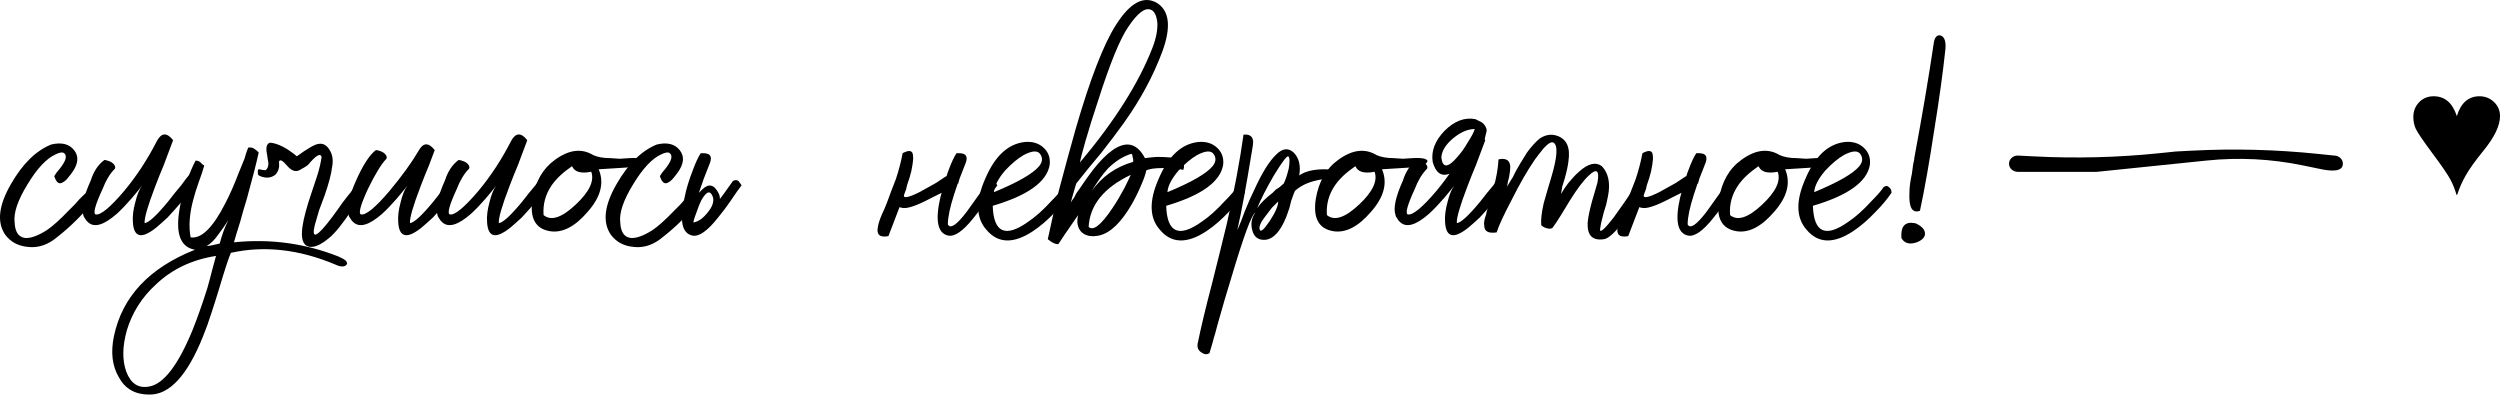
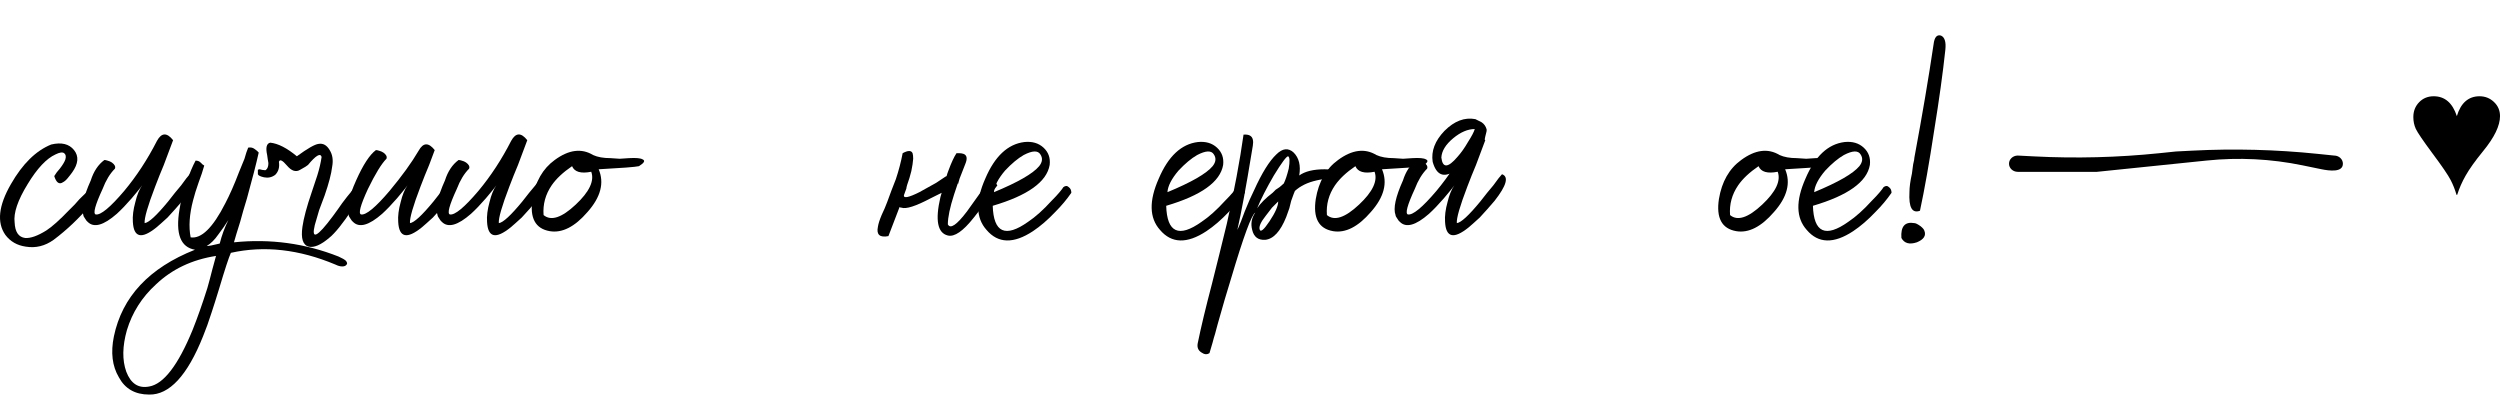
<svg xmlns="http://www.w3.org/2000/svg" viewBox="0 0 306.984 48.451" fill="none">
  <path d="M1.797 27.322C1.848 28.487 2.279 29.121 3.089 29.222C3.748 29.273 4.609 28.969 5.673 28.31C6.383 27.854 7.32 27.018 8.485 25.802L9.169 25.118L9.777 24.434C10.233 23.978 10.588 23.649 10.841 23.446C11.247 23.649 11.449 23.927 11.449 24.282C11.449 24.637 11.348 24.915 11.145 25.118C9.727 26.79 8.207 28.234 6.585 29.45C5.521 30.21 4.381 30.489 3.165 30.286C2.101 30.134 1.265 29.653 0.657 28.842C-0.407 27.322 -0.179 25.245 1.341 22.61C2.76 20.127 4.407 18.506 6.281 17.746C7.548 17.442 8.485 17.67 9.093 18.43C9.701 19.19 9.625 20.102 8.865 21.166L8.637 21.47L8.333 21.85C8.131 22.103 7.928 22.281 7.725 22.382C7.269 22.686 6.914 22.433 6.661 21.622L6.965 21.166L7.345 20.71C7.7 20.254 7.928 19.874 8.029 19.57C8.131 19.215 8.08 18.962 7.877 18.81C7.675 18.658 7.32 18.709 6.813 18.962C5.699 19.469 4.559 20.685 3.393 22.61C2.177 24.586 1.645 26.157 1.797 27.322Z" fill="black" />
  <path d="M17.759 27.398C18.266 27.347 19.228 26.461 20.647 24.738L21.483 23.674L22.243 22.762C22.75 22.053 23.104 21.597 23.307 21.394C24.168 21.698 23.864 22.787 22.395 24.662C21.838 25.321 21.23 26.005 20.571 26.714C19.963 27.271 19.507 27.677 19.203 27.93C17.379 29.399 16.416 29.171 16.315 27.246C16.264 26.537 16.366 25.726 16.619 24.814C16.822 23.953 17.1 23.269 17.455 22.762L17.227 23.066L16.923 23.446C16.619 23.801 16.366 24.105 16.163 24.358C15.504 25.118 14.896 25.751 14.339 26.258C12.718 27.677 11.527 28.006 10.767 27.246L10.615 27.094L10.463 26.866C10.311 26.663 10.235 26.511 10.235 26.41C9.931 25.599 10.235 24.181 11.147 22.154C11.502 21.039 12.059 20.203 12.819 19.646C12.92 19.646 13.047 19.671 13.199 19.722C13.402 19.773 13.579 19.849 13.731 19.95C14.086 20.203 14.212 20.457 14.111 20.71C13.503 21.318 12.996 22.154 12.591 23.218C11.679 25.194 11.4 26.233 11.755 26.334C12.363 26.435 13.528 25.473 15.251 23.446C16.771 21.622 18.114 19.57 19.279 17.29C19.836 16.277 20.495 16.251 21.255 17.214C21.154 17.467 20.774 18.481 20.115 20.254L19.583 21.546L19.051 22.914C18.139 25.295 17.708 26.79 17.759 27.398Z" fill="black" />
  <path d="M26.981 29.906C27.234 28.893 27.589 27.93 28.045 27.018L27.437 27.93L26.829 28.766C26.373 29.425 25.892 29.906 25.385 30.21C25.638 30.21 26.17 30.109 26.981 29.906ZM18.317 47.462C20.09 47.158 21.864 44.853 23.637 40.546C24.245 39.026 24.853 37.303 25.461 35.378C25.664 34.669 25.866 33.909 26.069 33.098C26.221 32.541 26.373 31.983 26.525 31.426C23.586 31.882 21.129 33.047 19.153 34.922C17.43 36.493 16.24 38.367 15.581 40.546C15.024 42.522 14.998 44.219 15.505 45.638C16.062 47.107 17 47.715 18.317 47.462ZM23.941 30.666C22.168 30.362 21.534 28.715 22.041 25.726C22.193 24.662 22.497 23.497 22.953 22.23C23.308 21.217 23.662 20.381 24.017 19.722C24.27 19.722 24.473 19.798 24.625 19.95L24.853 20.178L25.081 20.33L24.777 21.318L24.397 22.382C24.093 23.243 23.865 23.978 23.713 24.586C23.257 26.309 23.156 27.829 23.409 29.146C24.726 29.349 26.145 27.955 27.665 24.966C28.222 23.902 28.78 22.635 29.337 21.166C29.54 20.659 29.768 20.102 30.021 19.494L30.249 18.734L30.477 18.126C30.781 18.075 31.034 18.126 31.237 18.278L31.541 18.506L31.769 18.734C31.465 20.102 30.984 21.977 30.325 24.358L29.869 25.878L29.489 27.246C29.135 28.361 28.881 29.197 28.729 29.754C33.188 29.298 37.469 29.881 41.573 31.502C42.029 31.705 42.333 31.882 42.485 32.034C42.637 32.237 42.662 32.389 42.561 32.49C42.46 32.642 42.282 32.718 42.029 32.718C41.776 32.718 41.497 32.642 41.193 32.49C36.734 30.615 32.453 30.134 28.349 31.046C28.096 31.603 27.614 33.073 26.905 35.454C26.55 36.619 26.246 37.582 25.993 38.342C25.638 39.457 25.284 40.445 24.929 41.306C23.004 46.119 20.8 48.501 18.317 48.45C16.594 48.45 15.353 47.741 14.593 46.322C13.782 44.954 13.58 43.282 13.985 41.306C14.998 36.442 18.317 32.895 23.941 30.666Z" fill="black" />
  <path d="M36.833 20.862C36.326 21.166 35.794 20.989 35.237 20.33C34.679 19.671 34.35 19.519 34.249 19.874C34.35 20.533 34.198 21.065 33.793 21.47C33.387 21.774 32.931 21.875 32.425 21.774C31.969 21.673 31.715 21.546 31.665 21.394V20.862C31.715 20.811 31.791 20.786 31.893 20.786L32.197 20.862C32.501 20.913 32.653 20.913 32.653 20.862C32.855 20.71 32.957 20.431 32.957 20.026L32.881 19.57L32.805 19.038C32.602 18.126 32.729 17.619 33.185 17.518C34.147 17.619 35.237 18.177 36.453 19.19C37.77 18.227 38.657 17.721 39.113 17.67C39.67 17.569 40.126 17.822 40.481 18.43C40.835 18.987 40.937 19.671 40.785 20.482C40.683 21.343 40.379 22.509 39.872 23.978L39.189 25.802L38.657 27.626C38.201 29.501 38.935 29.146 40.861 26.562L41.469 25.726L42.001 24.966C42.457 24.358 42.837 23.877 43.141 23.522C43.85 22.559 44.28 22.179 44.432 22.382C44.939 22.635 44.559 23.725 43.293 25.65C42.077 27.474 41.114 28.665 40.405 29.222C39.391 30.083 38.555 30.438 37.897 30.286C37.187 30.083 36.934 29.273 37.137 27.854C37.289 26.79 37.669 25.371 38.277 23.598L38.961 21.546C39.214 20.735 39.391 19.975 39.492 19.266C39.34 18.759 38.783 19.089 37.821 20.254C37.719 20.355 37.39 20.558 36.833 20.862Z" fill="black" />
  <path d="M50.341 27.398C50.848 27.347 51.81 26.461 53.229 24.738L54.065 23.674L54.825 22.762C55.332 22.053 55.686 21.597 55.889 21.394C56.75 21.698 56.446 22.787 54.977 24.662C54.42 25.321 53.812 26.005 53.153 26.714C52.545 27.271 52.089 27.677 51.785 27.93C49.961 29.399 48.998 29.171 48.897 27.246C48.846 26.537 48.948 25.726 49.201 24.814C49.404 23.953 49.682 23.269 50.037 22.762L49.809 23.066L49.505 23.446C49.201 23.801 48.948 24.105 48.745 24.358C48.086 25.118 47.478 25.751 46.921 26.258C45.3 27.677 44.109 28.006 43.349 27.246L43.197 27.094L43.045 26.866C42.893 26.663 42.817 26.511 42.817 26.41C42.513 25.599 42.817 24.181 43.729 22.154C44.59 20.229 45.401 18.987 46.161 18.43C46.262 18.43 46.389 18.455 46.541 18.506C46.744 18.557 46.921 18.633 47.073 18.734C47.428 18.987 47.554 19.241 47.453 19.494C46.845 20.102 46.085 21.343 45.173 23.218C44.261 25.194 43.982 26.233 44.337 26.334C44.945 26.435 46.11 25.473 47.833 23.446C49.353 21.622 50.544 19.975 51.405 18.506C51.962 17.493 52.621 17.467 53.381 18.43C53.28 18.683 53.052 19.291 52.697 20.254L52.165 21.546L51.633 22.914C50.721 25.295 50.29 26.79 50.341 27.398Z" fill="black" />
  <path d="M61.251 27.398C61.758 27.347 62.721 26.461 64.139 24.738L64.975 23.674L65.735 22.762C66.242 22.053 66.596 21.597 66.799 21.394C67.661 21.698 67.357 22.787 65.887 24.662C65.33 25.321 64.722 26.005 64.063 26.714C63.455 27.271 62.999 27.677 62.695 27.93C60.871 29.399 59.908 29.171 59.807 27.246C59.756 26.537 59.858 25.726 60.111 24.814C60.314 23.953 60.592 23.269 60.947 22.762L60.719 23.066L60.415 23.446C60.111 23.801 59.858 24.105 59.655 24.358C58.996 25.118 58.389 25.751 57.831 26.258C56.21 27.677 55.019 28.006 54.259 27.246L54.107 27.094L53.955 26.866C53.803 26.663 53.727 26.511 53.727 26.41C53.423 25.599 53.727 24.181 54.639 22.154C54.994 21.039 55.551 20.203 56.311 19.646C56.412 19.646 56.539 19.671 56.691 19.722C56.894 19.773 57.071 19.849 57.223 19.95C57.578 20.203 57.705 20.457 57.603 20.71C56.995 21.318 56.488 22.154 56.083 23.218C55.171 25.194 54.892 26.233 55.247 26.334C55.855 26.435 57.021 25.473 58.743 23.446C60.263 21.622 61.606 19.57 62.771 17.29C63.329 16.277 63.987 16.251 64.747 17.214C64.646 17.467 64.266 18.481 63.607 20.254L63.075 21.546L62.543 22.914C61.631 25.295 61.2 26.79 61.251 27.398Z" fill="black" />
  <path d="M78.453 20.406C77.997 20.507 76.351 20.634 73.513 20.786C74.223 22.458 73.766 24.206 72.145 26.03C70.575 27.854 69.029 28.639 67.509 28.386C65.736 28.082 65.027 26.765 65.381 24.434C65.736 22.306 66.648 20.71 68.117 19.646C69.84 18.379 71.411 18.177 72.829 19.038C73.387 19.291 74.096 19.418 74.957 19.418L76.097 19.494L77.237 19.418C78.099 19.367 78.656 19.418 78.909 19.57C79.264 19.722 79.112 20.001 78.453 20.406ZM70.245 20.406C69.13 21.166 68.295 21.951 67.737 22.762C66.977 23.877 66.648 25.093 66.749 26.41C67.661 27.17 68.978 26.739 70.701 25.118C72.373 23.547 73.007 22.205 72.601 21.09C71.335 21.343 70.549 21.115 70.245 20.406Z" fill="black" />
-   <path d="M76.164 27.322C76.215 28.487 76.646 29.121 77.456 29.222C78.115 29.273 78.976 28.969 80.04 28.31C80.75 27.854 81.687 27.018 82.852 25.802L83.536 25.118L84.144 24.434C84.6 23.978 84.955 23.649 85.208 23.446C85.614 23.649 85.816 23.927 85.816 24.282C85.816 24.637 85.715 24.915 85.512 25.118C84.094 26.79 82.574 28.234 80.952 29.45C79.888 30.21 78.748 30.489 77.532 30.286C76.468 30.134 75.632 29.653 75.024 28.842C73.96 27.322 74.188 25.245 75.708 22.61C77.127 20.127 78.774 18.506 80.648 17.746C81.915 17.442 82.852 17.67 83.46 18.43C84.068 19.19 83.992 20.102 83.232 21.166L83.004 21.47L82.7 21.85C82.498 22.103 82.295 22.281 82.092 22.382C81.636 22.686 81.282 22.433 81.028 21.622L81.332 21.166L81.712 20.71C82.067 20.254 82.295 19.874 82.396 19.57C82.498 19.215 82.447 18.962 82.244 18.81C82.042 18.658 81.687 18.709 81.18 18.962C80.066 19.469 78.926 20.685 77.76 22.61C76.544 24.586 76.012 26.157 76.164 27.322Z" fill="black" />
-   <path d="M87.566 24.282C87.262 23.319 86.781 23.421 86.122 24.586C85.919 24.991 85.717 25.498 85.514 26.106C85.311 26.613 85.185 27.018 85.134 27.322C85.742 27.221 86.325 26.815 86.882 26.106C87.44 25.447 87.668 24.839 87.566 24.282ZM88.402 24.434L88.858 23.826C89.466 22.965 89.846 22.433 89.998 22.23C90.251 22.078 90.479 22.078 90.682 22.23L90.91 22.534L91.062 22.762C90.809 23.066 90.378 23.674 89.77 24.586L89.01 25.65L88.174 26.714C86.857 28.386 85.793 29.121 84.982 28.918C83.715 28.614 83.412 27.043 84.07 24.206C84.273 23.193 84.602 22.103 85.058 20.938C85.413 19.975 85.742 19.266 86.046 18.81H86.35C86.553 18.81 86.73 18.835 86.882 18.886C87.338 19.038 87.414 19.469 87.11 20.178C86.857 20.837 86.629 21.419 86.426 21.926L85.818 23.674C85.97 23.522 86.097 23.395 86.198 23.294C87.009 22.483 87.693 22.635 88.25 23.75C88.352 23.953 88.402 24.181 88.402 24.434Z" fill="black" />
  <path d="M117.605 22.534L117.149 23.902C116.642 25.473 116.389 26.689 116.389 27.55C116.693 28.158 117.478 27.626 118.744 25.954L120.265 23.826C120.873 22.965 121.253 22.433 121.405 22.23C121.658 22.078 121.886 22.078 122.089 22.23L122.317 22.534L122.469 22.762C122.215 23.066 121.785 23.674 121.177 24.586L120.417 25.65L119.581 26.714C118.263 28.386 117.199 29.121 116.389 28.918C115.122 28.614 114.818 27.043 115.477 24.206C115.527 24.003 115.578 23.826 115.629 23.674L114.26 24.358C112.437 25.321 111.246 25.701 110.689 25.498C110.587 25.498 110.511 25.473 110.461 25.422L109.092 28.994C108.029 29.197 107.598 28.817 107.801 27.854C107.851 27.499 108.003 27.018 108.256 26.41L108.636 25.574L108.94 24.814L109.472 23.37L110.005 22.002C110.359 20.938 110.638 19.874 110.841 18.81C111.499 18.455 111.905 18.455 112.057 18.81C112.107 18.962 112.133 19.19 112.133 19.494L112.057 20.178L111.905 21.014L111.677 21.85C111.423 22.559 111.297 22.99 111.297 23.142L110.993 23.978C110.942 24.383 111.575 24.257 112.893 23.598C113.348 23.345 114.032 22.965 114.945 22.458L116.085 21.698L116.237 21.622C116.287 21.419 116.363 21.191 116.465 20.938C116.819 19.975 117.149 19.266 117.453 18.81H117.757C117.959 18.81 118.136 18.835 118.288 18.886C118.744 19.038 118.82 19.469 118.516 20.178C118.263 20.837 118.035 21.419 117.833 21.926L117.681 22.458V22.534H117.605Z" fill="black" />
  <path d="M122.053 23.598C124.992 22.382 126.841 21.318 127.601 20.406C128.006 19.899 128.057 19.418 127.753 18.962C127.449 18.455 126.765 18.481 125.701 19.038C124.992 19.443 124.232 20.077 123.421 20.938C122.56 21.951 122.104 22.838 122.053 23.598ZM125.777 17.442C126.74 17.341 127.525 17.569 128.133 18.126C128.741 18.683 128.994 19.393 128.893 20.254C128.538 22.331 126.208 24.003 121.901 25.27C122.002 28.563 123.446 29.222 126.233 27.246C127.145 26.638 128.107 25.777 129.121 24.662C129.526 24.257 129.856 23.902 130.109 23.598C130.362 23.294 130.514 23.091 130.565 22.99C130.818 22.787 131.046 22.787 131.249 22.99C131.452 23.142 131.553 23.37 131.553 23.674C130.996 24.485 130.337 25.27 129.577 26.03C128.665 26.993 127.753 27.778 126.841 28.386C124.46 29.957 122.56 29.906 121.141 28.234C119.824 26.765 119.773 24.662 120.989 21.926C122.154 19.19 123.75 17.695 125.777 17.442Z" fill="black" />
-   <path d="M133.677 27.854C134.235 28.411 135.223 27.626 136.641 25.498C137.148 24.738 137.629 23.927 138.085 23.066C138.491 22.255 138.744 21.723 138.845 21.47C135.552 23.041 133.829 25.169 133.677 27.854ZM138.921 18.886C137.908 19.19 136.945 19.798 136.033 20.71C135.425 21.369 134.767 22.281 134.057 23.446C135.324 21.673 137.021 20.482 139.149 19.874V19.57L139.073 19.266C139.073 19.063 139.023 18.937 138.921 18.886ZM141.277 1.178C140.568 0.925 139.656 1.634 138.541 3.306C137.528 4.775 136.287 7.815 134.817 12.426C134.26 14.098 133.753 15.719 133.297 17.29C132.892 18.709 132.664 19.595 132.613 19.95C136.869 14.883 139.833 10.197 141.505 5.89C141.961 4.725 142.164 3.686 142.113 2.774C142.012 1.862 141.733 1.33 141.277 1.178ZM131.473 24.89C131.524 24.789 131.676 24.561 131.929 24.206L132.157 23.75L132.537 23.218C133.145 22.306 133.703 21.521 134.209 20.862C135.881 18.734 137.325 17.695 138.541 17.746C139.352 17.797 140.036 18.354 140.593 19.418L141.201 19.342L142.037 19.266C142.696 19.266 143.279 19.291 143.785 19.342C145.103 19.494 145.609 20.001 145.305 20.862C144.697 20.71 143.887 20.634 142.873 20.634C141.809 20.634 141.1 20.735 140.745 20.938C140.695 21.293 140.517 21.825 140.213 22.534C139.859 23.395 139.453 24.231 138.997 25.042C137.68 27.322 136.337 28.614 134.969 28.918C134.007 29.121 133.272 28.969 132.765 28.462C132.309 27.955 132.183 27.271 132.385 26.41C131.119 28.234 130.308 29.425 129.953 29.982C129.7 29.982 129.447 29.906 129.193 29.754L128.965 29.602L128.661 29.374C129.067 27.449 129.523 25.447 130.029 23.37C130.739 20.685 131.423 18.177 132.081 15.846C133.855 9.715 135.501 5.459 137.021 3.078C138.744 0.342 140.416 -0.57 142.037 0.342C143.608 1.305 143.836 3.306 142.721 6.346C141.607 9.335 140.036 12.249 138.009 15.086C137.249 16.15 136.312 17.391 135.197 18.81L133.677 20.634L132.157 22.534C132.056 22.838 131.828 23.623 131.473 24.89Z" fill="black" />
  <path d="M143.354 23.598C146.292 22.382 148.142 21.318 148.902 20.406C149.307 19.899 149.358 19.418 149.054 18.962C148.75 18.455 148.066 18.481 147.002 19.038C146.292 19.443 145.532 20.077 144.722 20.938C143.86 21.951 143.404 22.838 143.354 23.598ZM147.078 17.442C148.04 17.341 148.826 17.569 149.434 18.126C150.042 18.683 150.295 19.393 150.194 20.254C149.839 22.331 147.508 24.003 143.202 25.27C143.303 28.563 144.747 29.222 147.534 27.246C148.446 26.638 149.408 25.777 150.422 24.662C150.827 24.257 151.156 23.902 151.41 23.598C151.663 23.294 151.815 23.091 151.866 22.99C152.119 22.787 152.347 22.787 152.55 22.99C152.752 23.142 152.854 23.37 152.854 23.674C152.296 24.485 151.638 25.27 150.878 26.03C149.966 26.993 149.054 27.778 148.142 28.386C145.76 29.957 143.86 29.906 142.442 28.234C141.124 26.765 141.074 24.662 142.29 21.926C143.455 19.19 145.051 17.695 147.078 17.442Z" fill="black" />
  <path d="M158.17 19.19C157.967 19.19 157.385 19.975 156.422 21.546C155.51 23.117 154.826 24.459 154.37 25.574C154.775 24.966 155.409 24.333 156.27 23.674L156.65 23.294L157.106 22.99C157.359 22.787 157.537 22.635 157.638 22.534C157.841 22.129 158.043 21.521 158.246 20.71C158.398 19.798 158.373 19.291 158.17 19.19ZM156.954 24.738C156.701 24.991 156.448 25.245 156.194 25.498L155.434 26.486C154.826 27.246 154.573 27.803 154.674 28.158C154.775 28.563 155.181 28.234 155.89 27.17C156.6 26.106 156.954 25.295 156.954 24.738ZM151.938 28.234C152.04 28.031 152.192 27.677 152.394 27.17L152.85 25.954C153.255 24.941 153.635 24.079 153.99 23.37C154.953 21.242 155.865 19.773 156.726 18.962C157.486 18.202 158.195 18.126 158.854 18.734C159.513 19.393 159.741 20.33 159.538 21.546C160.248 21.039 161.286 20.786 162.654 20.786C164.123 20.786 164.681 21.242 164.326 22.154C163.617 21.901 162.73 21.901 161.666 22.154C160.552 22.407 159.665 22.838 159.006 23.446C158.955 23.547 158.803 23.953 158.55 24.662L158.322 25.574L157.942 26.638C157.233 28.411 156.372 29.349 155.358 29.45C154.497 29.501 153.965 29.095 153.762 28.234C153.559 27.474 153.686 26.765 154.142 26.106C153.686 26.359 152.698 29.045 151.178 34.162C150.672 35.783 150.114 37.683 149.506 39.862L149.202 41.002C149.101 41.306 148.999 41.661 148.898 42.066C148.695 42.775 148.569 43.206 148.518 43.358C148.214 43.561 147.885 43.535 147.53 43.282C147.125 43.029 146.973 42.649 147.074 42.142C147.479 40.166 148.062 37.734 148.822 34.846L149.734 31.198L150.646 27.474C151.558 23.421 152.242 19.773 152.698 16.53C153.357 16.479 153.737 16.682 153.838 17.138C153.889 17.341 153.889 17.594 153.838 17.898L153.686 18.81C153.027 22.863 152.445 26.005 151.938 28.234Z" fill="black" />
  <path d="M174.641 20.406C174.185 20.507 172.538 20.634 169.701 20.786C170.41 22.458 169.954 24.206 168.333 26.03C166.762 27.854 165.217 28.639 163.697 28.386C161.924 28.082 161.214 26.765 161.569 24.434C161.924 22.306 162.835 20.71 164.305 19.646C166.028 18.379 167.598 18.177 169.017 19.038C169.574 19.291 170.283 19.418 171.145 19.418L172.285 19.494L173.425 19.418C174.286 19.367 174.843 19.418 175.097 19.57C175.451 19.722 175.299 20.001 174.641 20.406ZM166.433 20.406C165.318 21.166 164.482 21.951 163.925 22.762C163.165 23.877 162.835 25.093 162.937 26.41C163.849 27.17 165.166 26.739 166.889 25.118C168.561 23.547 169.194 22.205 168.789 21.09C167.522 21.343 166.737 21.115 166.433 20.406Z" fill="black" />
  <path d="M178.888 27.398C179.395 27.347 180.357 26.461 181.776 24.738L182.612 23.674L183.372 22.762C183.879 22.053 184.233 21.597 184.436 21.394C185.297 21.698 184.993 22.787 183.524 24.662C182.966 25.321 182.358 26.005 181.7 26.714C181.092 27.271 180.636 27.677 180.332 27.93C178.508 29.399 177.545 29.171 177.444 27.246C177.393 26.537 177.494 25.726 177.748 24.814C177.95 23.953 178.229 23.269 178.584 22.762L178.356 23.066L178.052 23.446C177.748 23.801 177.494 24.105 177.292 24.358C176.633 25.118 176.025 25.751 175.468 26.258C173.847 27.677 172.656 28.006 171.896 27.246L171.744 27.094L171.592 26.866C171.44 26.663 171.364 26.511 171.364 26.41C171.06 25.599 171.364 24.181 172.276 22.154C172.63 21.039 173.188 20.203 173.948 19.646C174.049 19.646 174.176 19.671 174.328 19.722C174.531 19.773 174.708 19.849 174.86 19.95C175.215 20.203 175.341 20.457 175.24 20.71C174.632 21.318 174.125 22.154 173.72 23.218C172.808 25.194 172.529 26.233 172.884 26.334C173.492 26.435 174.657 25.473 176.38 23.446C177.9 21.622 179.243 19.57 180.408 17.29C180.965 16.277 181.624 16.251 182.384 17.214C182.282 17.467 181.902 18.481 181.244 20.254L180.712 21.546L180.18 22.914C179.268 25.295 178.837 26.79 178.888 27.398ZM176.988 19.342C177.14 20.659 177.798 20.634 178.964 19.266C179.42 18.759 179.851 18.151 180.256 17.442C180.712 16.733 180.991 16.201 181.092 15.846C180.231 15.846 179.344 16.226 178.432 16.986C177.52 17.746 177.038 18.531 176.988 19.342ZM181.092 18.506C180.839 18.911 180.509 19.317 180.104 19.722C179.597 20.33 179.091 20.761 178.584 21.014C177.266 21.875 176.38 21.495 175.924 19.874C175.721 18.557 176.203 17.29 177.368 16.074C178.584 14.858 179.851 14.377 181.168 14.63L181.928 15.01C182.232 15.213 182.434 15.491 182.536 15.846C182.586 15.947 182.536 16.251 182.384 16.758L182.232 17.518L181.092 18.506Z" fill="black" />
-   <path d="M194.95 27.398C195.001 26.739 195.178 25.853 195.482 24.738L195.862 23.446C196.014 22.939 196.115 22.585 196.166 22.382C196.419 20.913 196.065 20.634 195.102 21.546C194.443 22.154 193.658 23.193 192.746 24.662L191.682 26.41C191.277 27.069 190.922 27.601 190.618 28.006C190.415 28.107 190.162 28.107 189.858 28.006C189.554 27.905 189.351 27.778 189.25 27.626C189.199 26.967 189.301 26.081 189.554 24.966L190.01 23.37L190.466 21.85C191.226 19.317 191.327 17.873 190.77 17.518C190.517 17.366 190.111 17.594 189.554 18.202C189.402 18.405 189.199 18.658 188.946 18.962L188.49 19.57C187.578 20.887 186.615 22.559 185.602 24.586C184.639 26.41 184.031 27.727 183.778 28.538C182.765 28.69 182.258 28.411 182.258 27.702C182.207 27.499 182.233 27.195 182.334 26.79L182.486 26.334L182.562 25.954C182.714 25.447 182.866 24.991 183.018 24.586L183.398 23.066C183.753 21.799 183.955 20.634 184.006 19.57C184.969 19.367 185.45 19.697 185.45 20.558C185.45 20.862 185.399 21.267 185.298 21.774L185.146 22.382L185.07 22.914C185.323 22.458 185.551 22.078 185.754 21.774L186.134 21.014C186.438 20.457 186.894 19.697 187.502 18.734C188.059 17.974 188.591 17.391 189.098 16.986C189.807 16.53 190.517 16.429 191.226 16.682C192.391 17.087 192.847 18.126 192.594 19.798C192.543 20.305 192.391 21.014 192.138 21.926L191.834 22.914C191.783 23.269 191.733 23.573 191.682 23.826C191.935 23.37 192.239 22.914 192.594 22.458C193.05 21.901 193.481 21.445 193.886 21.09C195.001 20.077 195.938 19.849 196.698 20.406C197.509 21.267 197.762 22.483 197.458 24.054L197.23 25.118L196.926 26.106C196.673 27.018 196.521 27.727 196.47 28.234C196.521 28.589 197.078 28.082 198.142 26.714C198.497 26.207 198.927 25.599 199.434 24.89C199.789 24.383 200.143 23.851 200.498 23.294C200.802 22.737 201.182 22.483 201.638 22.534C202.043 22.585 202.094 22.965 201.79 23.674C201.689 23.826 201.537 24.029 201.334 24.282L201.106 24.738L200.802 25.118C200.295 25.878 199.865 26.511 199.51 27.018C198.345 28.538 197.483 29.323 196.926 29.374C195.558 29.577 194.899 28.918 194.95 27.398Z" fill="black" />
-   <path d="M208.448 22.534L207.992 23.902C207.486 25.473 207.232 26.689 207.232 27.55C207.536 28.158 208.322 27.626 209.588 25.954L211.108 23.826C211.716 22.965 212.096 22.433 212.248 22.23C212.502 22.078 212.73 22.078 212.932 22.23L213.16 22.534L213.312 22.762C213.059 23.066 212.628 23.674 212.02 24.586L211.26 25.65L210.424 26.714C209.107 28.386 208.043 29.121 207.232 28.918C205.966 28.614 205.662 27.043 206.32 24.206C206.371 24.003 206.422 23.826 206.472 23.674L205.104 24.358C203.28 25.321 202.09 25.701 201.532 25.498C201.431 25.498 201.355 25.473 201.304 25.422L199.936 28.994C198.872 29.197 198.442 28.817 198.644 27.854C198.695 27.499 198.847 27.018 199.1 26.41L199.48 25.574L199.784 24.814L200.316 23.37L200.848 22.002C201.203 20.938 201.482 19.874 201.684 18.81C202.343 18.455 202.748 18.455 202.9 18.81C202.951 18.962 202.976 19.19 202.976 19.494L202.9 20.178L202.748 21.014L202.52 21.85C202.267 22.559 202.14 22.99 202.14 23.142L201.836 23.978C201.786 24.383 202.419 24.257 203.736 23.598C204.192 23.345 204.876 22.965 205.788 22.458L206.928 21.698L207.08 21.622C207.131 21.419 207.207 21.191 207.308 20.938C207.663 19.975 207.992 19.266 208.296 18.81H208.6C208.803 18.81 208.98 18.835 209.132 18.886C209.588 19.038 209.664 19.469 209.36 20.178C209.107 20.837 208.879 21.419 208.676 21.926L208.524 22.458V22.534H208.448Z" fill="black" />
  <path d="M224.145 20.406C223.689 20.507 222.042 20.634 219.205 20.786C219.914 22.458 219.458 24.206 217.837 26.03C216.266 27.854 214.721 28.639 213.201 28.386C211.427 28.082 210.718 26.765 211.073 24.434C211.427 22.306 212.339 20.71 213.809 19.646C215.531 18.379 217.102 18.177 218.521 19.038C219.078 19.291 219.787 19.418 220.649 19.418L221.789 19.494L222.929 19.418C223.79 19.367 224.347 19.418 224.601 19.57C224.955 19.722 224.803 20.001 224.145 20.406ZM215.937 20.406C214.822 21.166 213.986 21.951 213.429 22.762C212.669 23.877 212.339 25.093 212.441 26.41C213.353 27.17 214.67 26.739 216.393 25.118C218.065 23.547 218.698 22.205 218.293 21.09C217.026 21.343 216.241 21.115 215.937 20.406Z" fill="black" />
  <path d="M222.768 23.598C225.707 22.382 227.556 21.318 228.316 20.406C228.721 19.899 228.772 19.418 228.468 18.962C228.164 18.455 227.48 18.481 226.416 19.038C225.707 19.443 224.947 20.077 224.136 20.938C223.274 21.951 222.818 22.838 222.768 23.598ZM226.492 17.442C227.454 17.341 228.24 17.569 228.848 18.126C229.456 18.683 229.709 19.393 229.608 20.254C229.253 22.331 226.922 24.003 222.616 25.27C222.717 28.563 224.161 29.222 226.948 27.246C227.86 26.638 228.822 25.777 229.836 24.662C230.241 24.257 230.571 23.902 230.824 23.598C231.077 23.294 231.229 23.091 231.28 22.99C231.533 22.787 231.761 22.787 231.964 22.99C232.166 23.142 232.268 23.37 232.268 23.674C231.71 24.485 231.052 25.27 230.292 26.03C229.38 26.993 228.468 27.778 227.556 28.386C225.175 29.957 223.274 29.906 221.856 28.234C220.539 26.765 220.488 24.662 221.704 21.926C222.869 19.19 224.465 17.695 226.492 17.442Z" fill="black" />
  <path d="M235.76 25.878C234.798 26.233 234.367 25.473 234.468 23.598C234.468 22.99 234.57 22.23 234.772 21.318L234.924 20.178C235.026 19.773 235.076 19.494 235.076 19.342C236.039 14.174 236.824 9.538 237.432 5.434C237.534 4.573 237.838 4.218 238.344 4.37C238.8 4.573 238.978 5.155 238.876 6.118C238.572 8.955 238.116 12.249 237.508 15.998C236.9 20.001 236.317 23.294 235.76 25.878ZM233.48 29.222C233.379 27.803 233.911 27.195 235.076 27.398C235.228 27.398 235.482 27.525 235.836 27.778C236.089 27.981 236.241 28.158 236.292 28.31C236.545 28.918 236.241 29.399 235.38 29.754C234.468 30.058 233.835 29.881 233.48 29.222Z" fill="black" />
  <path d="M301.735 23.9C301.72 23.947 301.65 23.947 301.637 23.898C301.455 23.271 301.22 22.679 300.932 22.123C300.625 21.517 299.865 20.401 298.647 18.773C297.52 17.25 296.852 16.267 296.645 15.824C296.442 15.375 296.342 14.893 296.342 14.379C296.342 13.649 296.58 13.041 297.055 12.552C297.53 12.064 298.125 11.82 298.842 11.82C299.525 11.82 300.105 12.025 300.58 12.435C301.055 12.845 301.422 13.454 301.685 14.261C301.925 13.454 302.28 12.845 302.747 12.435C303.217 12.025 303.79 11.82 304.467 11.82C305.157 11.82 305.749 12.054 306.244 12.523C306.739 12.992 306.987 13.571 306.987 14.261C306.987 14.841 306.814 15.492 306.469 16.215C306.124 16.931 305.597 17.722 304.887 18.588C303.93 19.759 303.22 20.756 302.757 21.576C302.327 22.336 301.985 23.111 301.735 23.9Z" fill="black" />
  <path d="M246.693 20.101C246.693 19.549 247.176 19.101 247.772 19.101L249.775 19.204C254.907 19.469 260.049 19.337 265.162 18.811L267.194 18.601L269.196 18.498C274.326 18.234 279.471 18.366 284.583 18.892L286.615 19.101C287.21 19.101 287.693 19.549 287.693 20.101C287.693 21.187 286.078 20.991 285.015 20.772L282.748 20.305C278.876 19.507 274.901 19.307 270.969 19.713L257.482 21.101H247.772C247.176 21.101 246.693 20.654 246.693 20.101Z" fill="black" />
</svg>